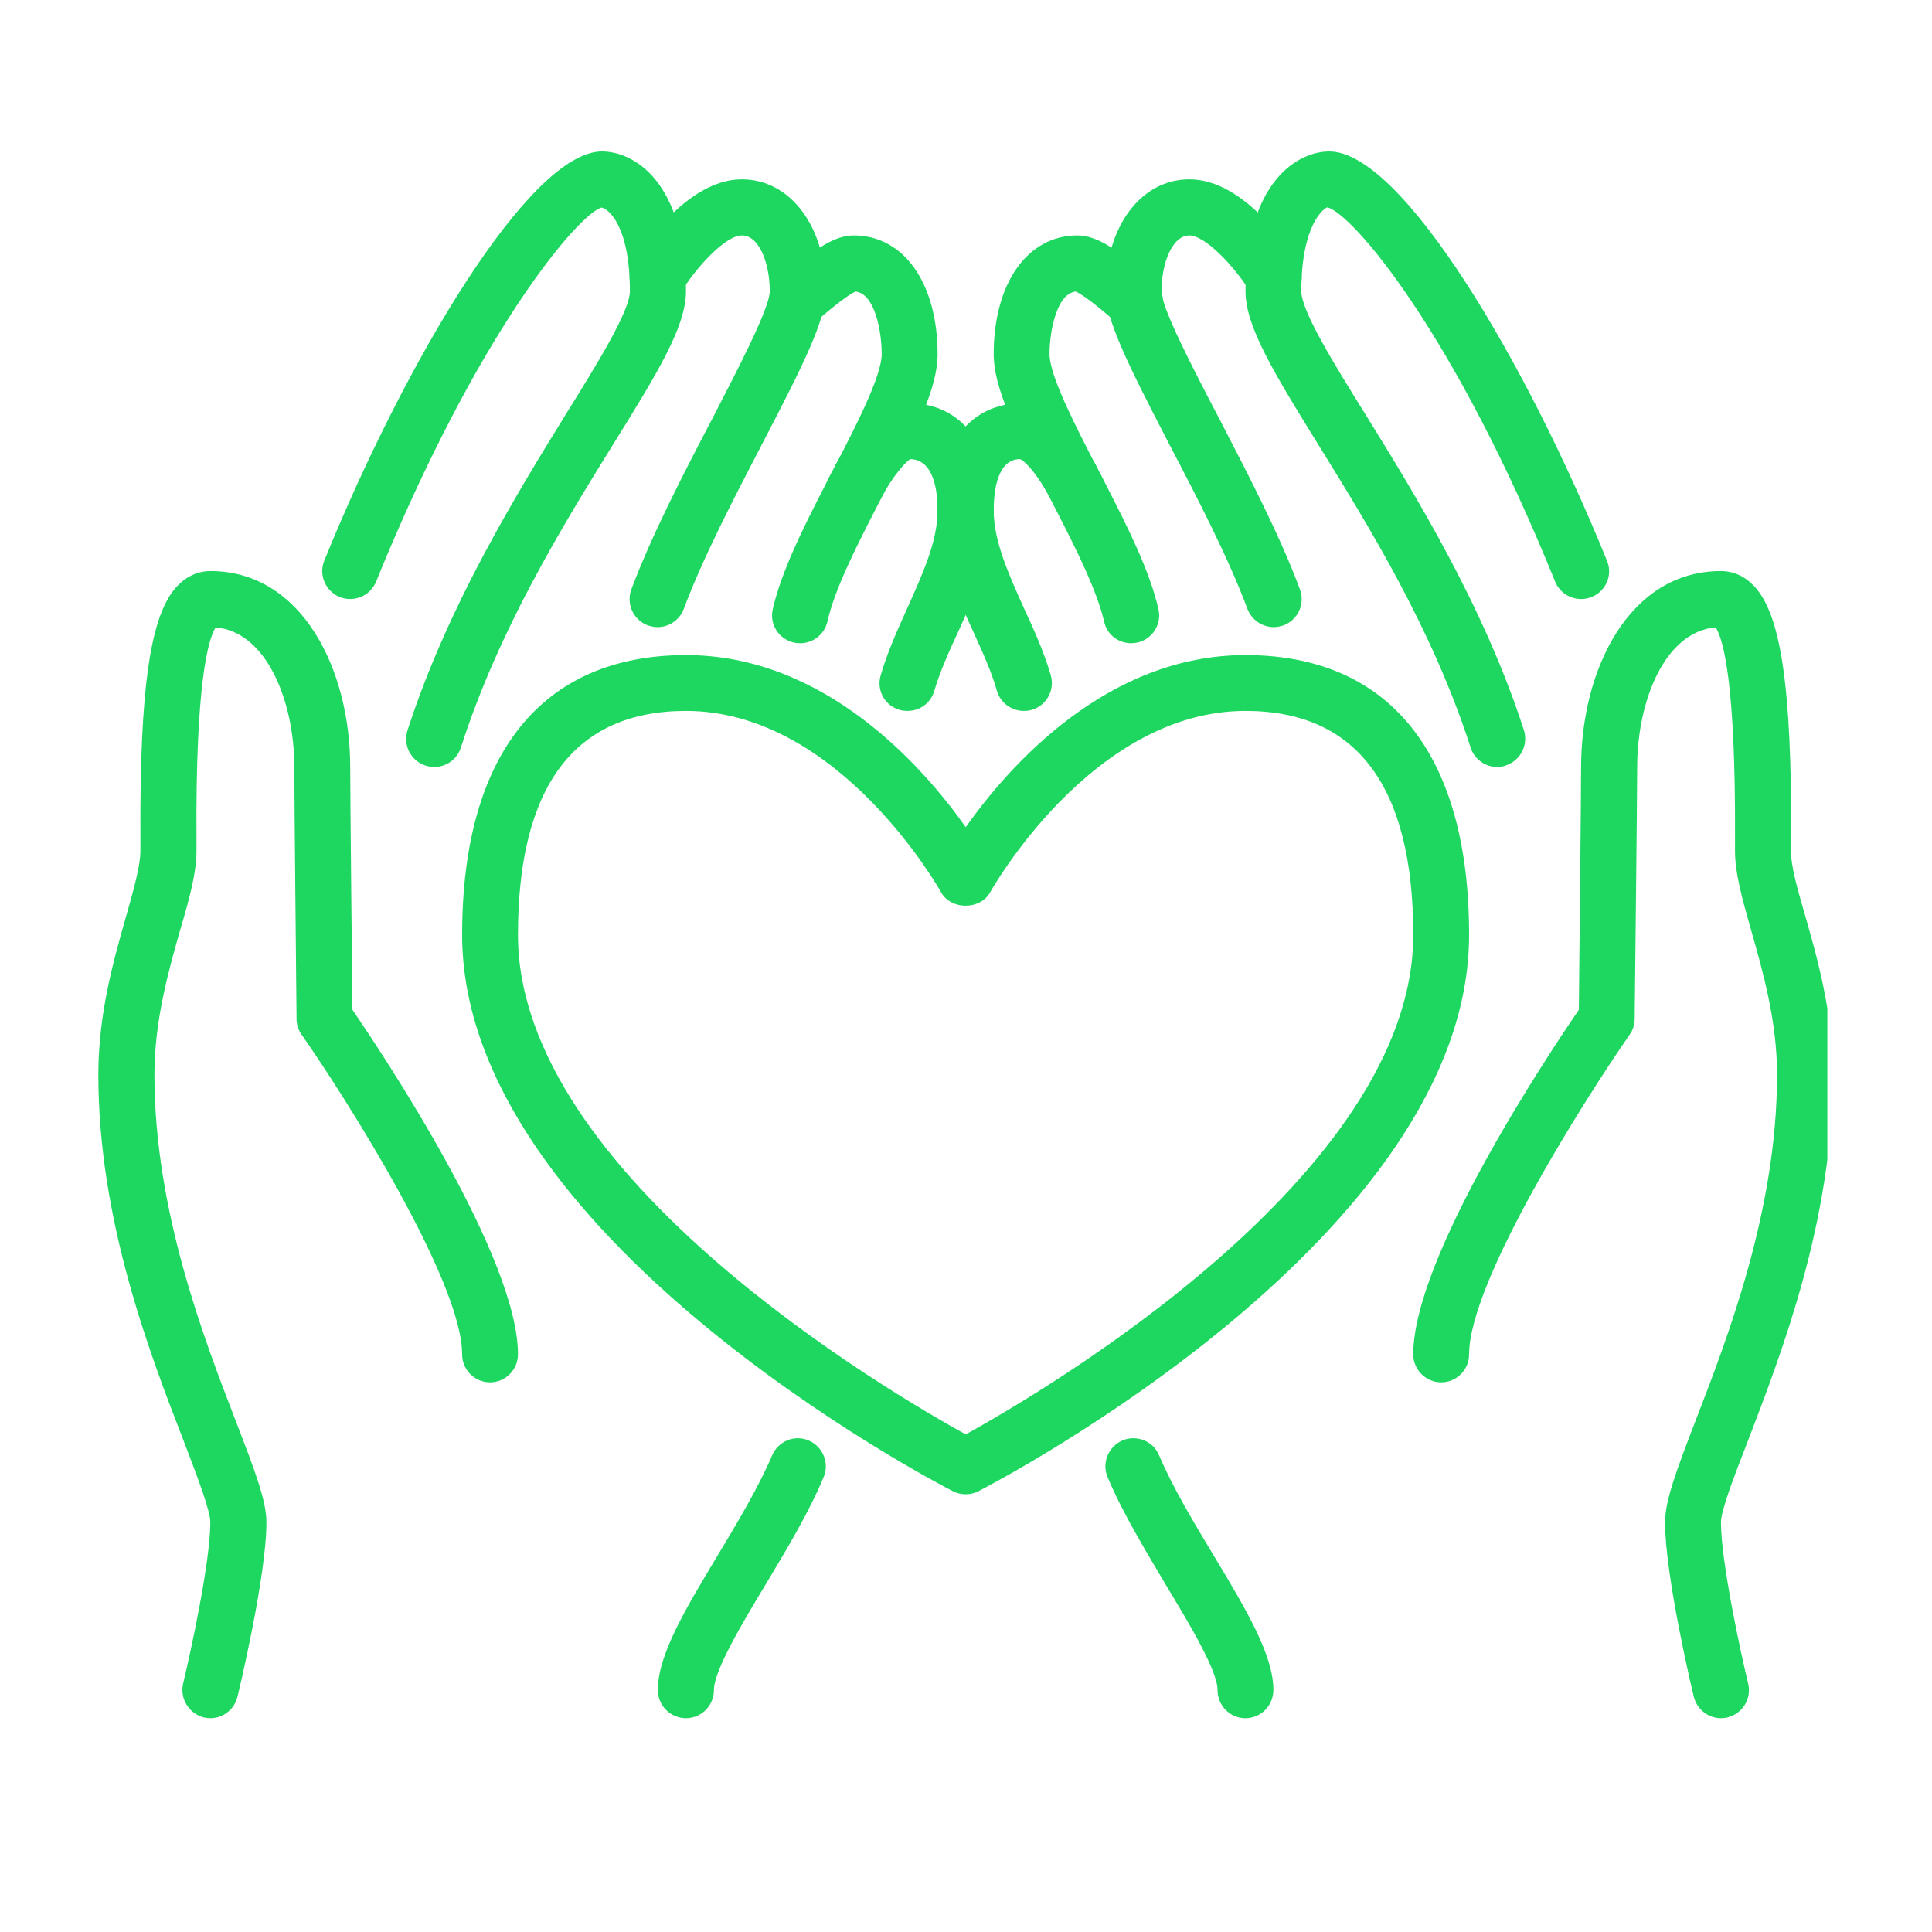
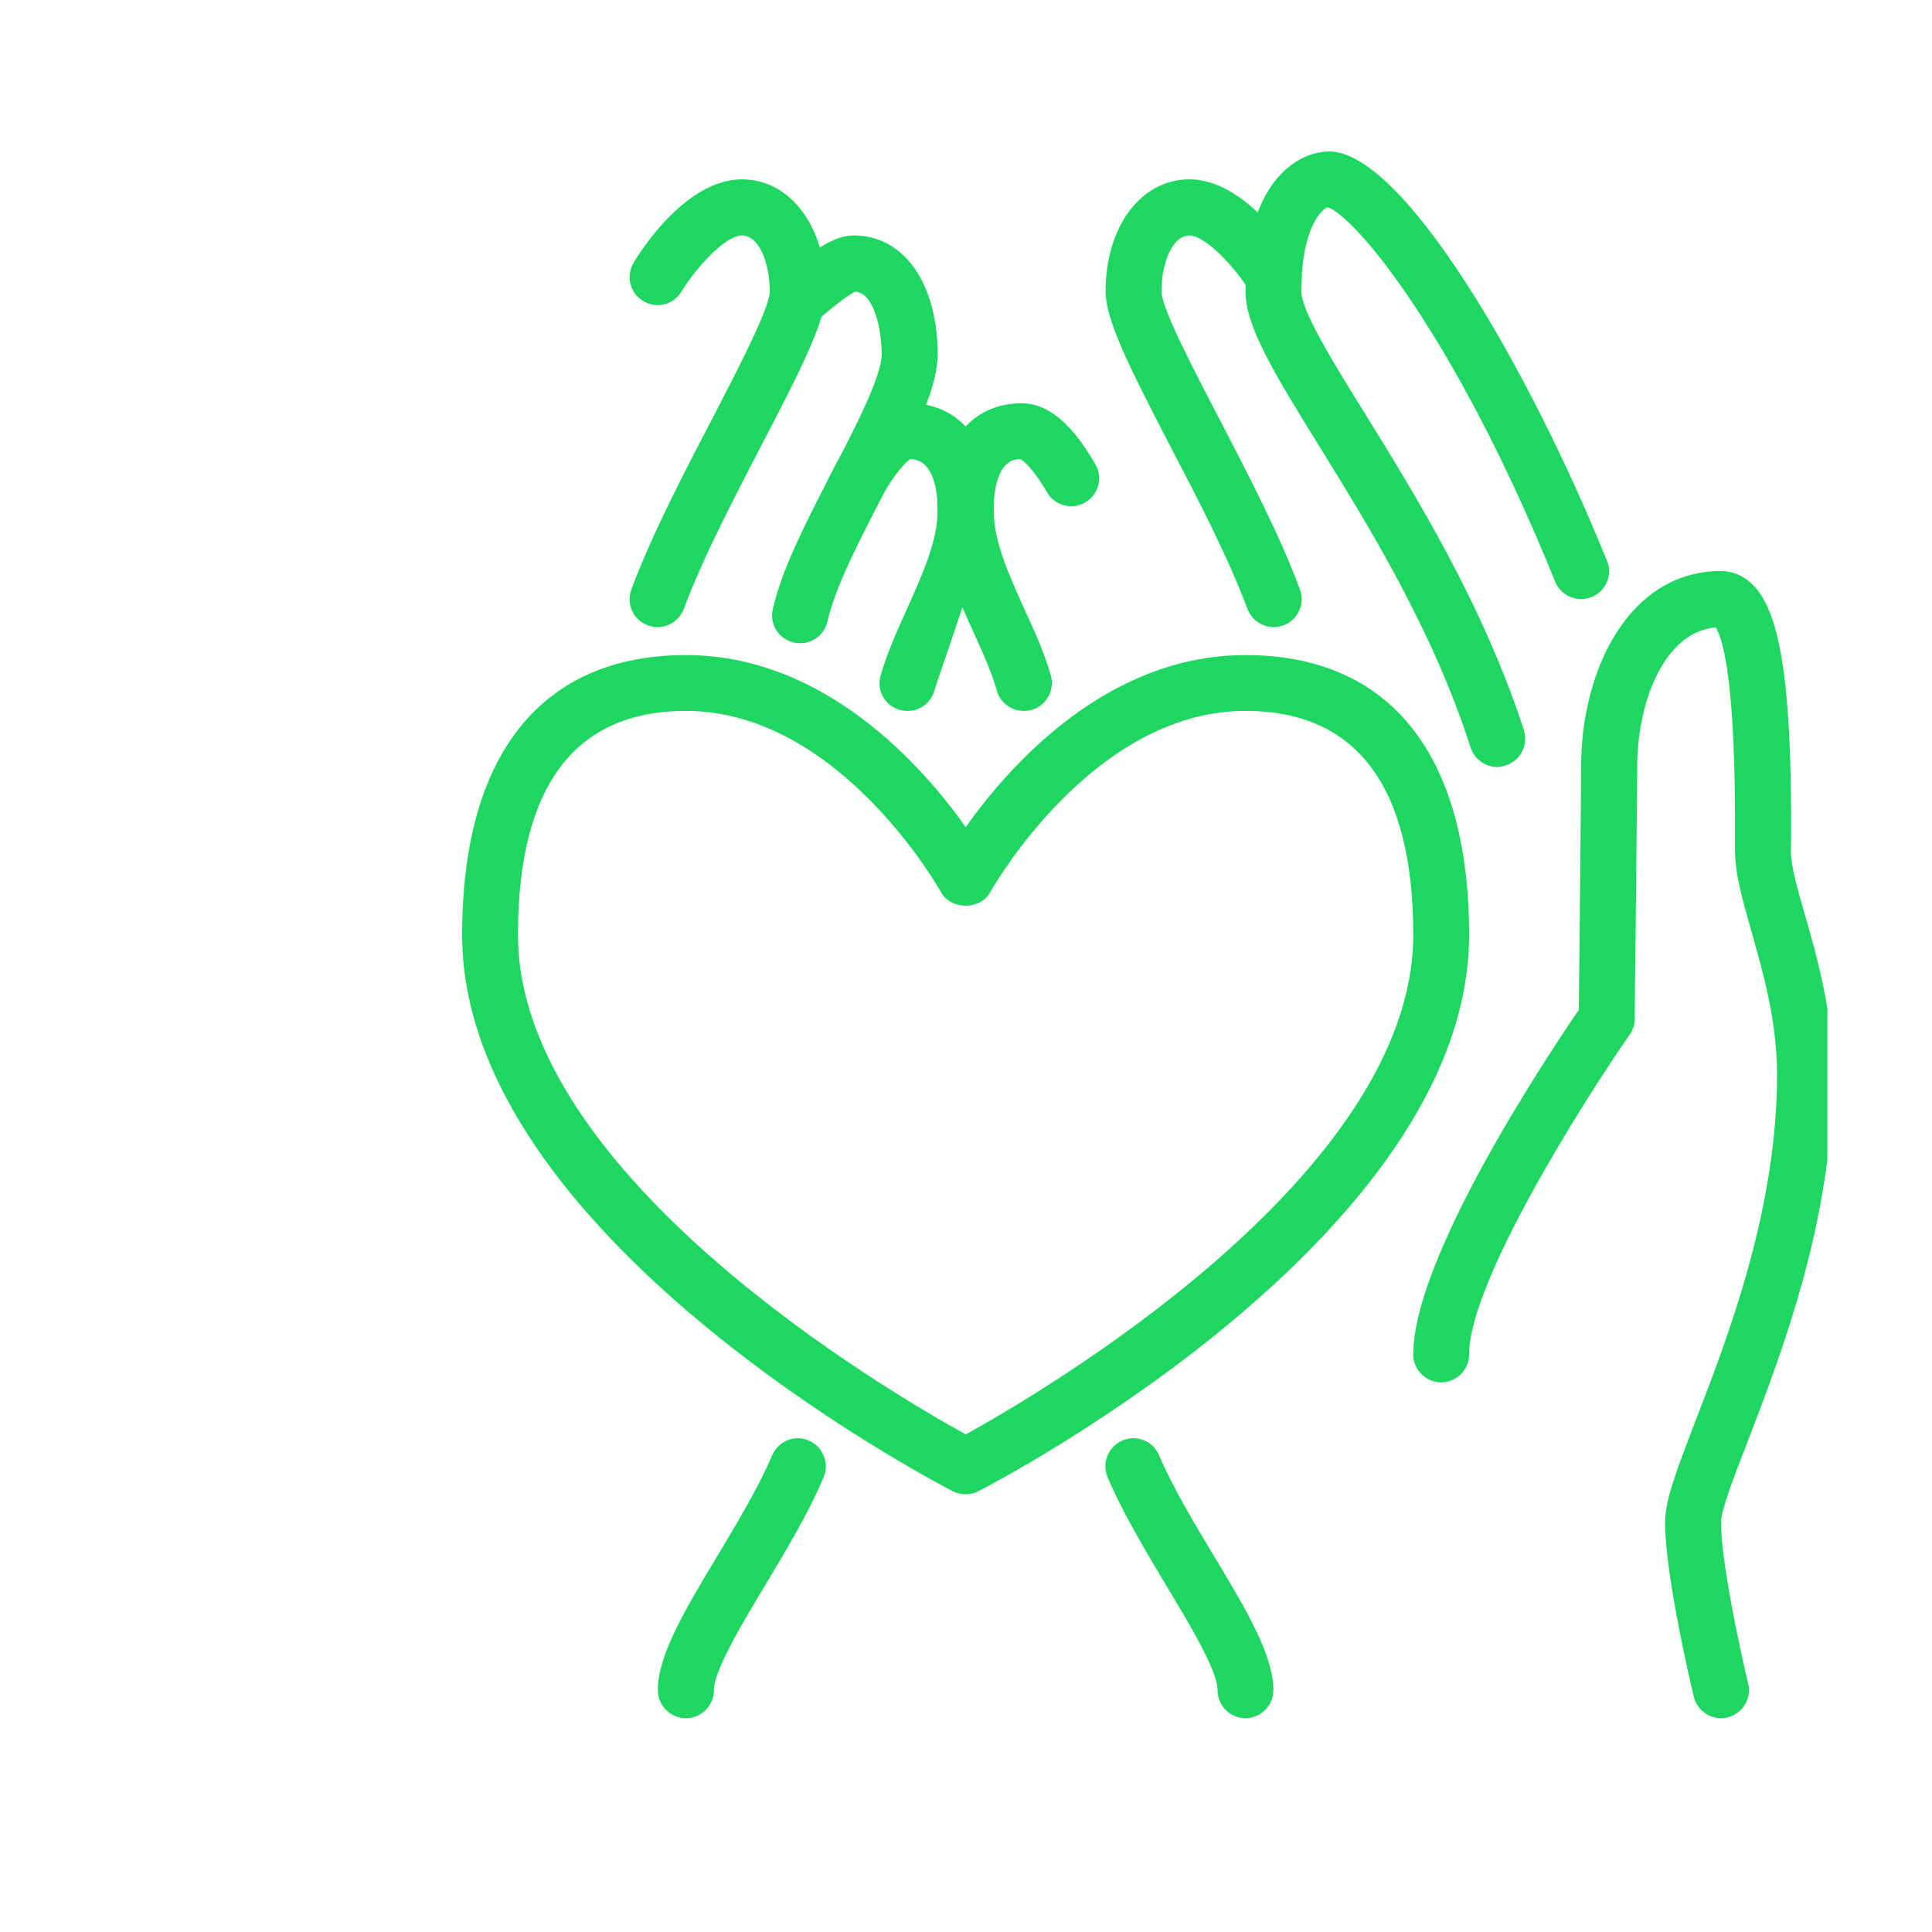
<svg xmlns="http://www.w3.org/2000/svg" width="40" zoomAndPan="magnify" viewBox="0 0 30 30" height="40" preserveAspectRatio="xMidYMid meet" version="1.0">
  <defs>
    <clipPath id="c26b9efd88">
      <path d="M 19 2.352 L 25 2.352 L 25 12 L 19 12 Z M 19 2.352 " clip-rule="nonzero" />
    </clipPath>
    <clipPath id="e12be315ae">
-       <path d="M 5 2.352 L 11 2.352 L 11 12 L 5 12 Z M 5 2.352 " clip-rule="nonzero" />
-     </clipPath>
+       </clipPath>
    <clipPath id="c43de067c5">
      <path d="M 21 8 L 28.375 8 L 28.375 27 L 21 27 Z M 21 8 " clip-rule="nonzero" />
    </clipPath>
    <clipPath id="aa1d8b4c4d">
      <path d="M 1.523 8 L 9 8 L 9 27 L 1.523 27 Z M 1.523 8 " clip-rule="nonzero" />
    </clipPath>
    <clipPath id="2aeb985ece">
      <path d="M 17 2.352 L 21 2.352 L 21 10 L 17 10 Z M 17 2.352 " clip-rule="nonzero" />
    </clipPath>
    <clipPath id="d099f8b57e">
      <path d="M 9 2.352 L 13 2.352 L 13 10 L 9 10 Z M 9 2.352 " clip-rule="nonzero" />
    </clipPath>
  </defs>
  <path fill="#1ed760" d="M 10.652 11.039 C 8.922 11.039 8.043 12.211 8.043 14.516 C 8.043 18.258 13.84 21.637 14.996 22.273 C 16.148 21.637 21.945 18.258 21.945 14.516 C 21.945 12.211 21.066 11.039 19.34 11.039 C 16.953 11.039 15.391 13.828 15.375 13.855 C 15.223 14.133 14.766 14.133 14.613 13.855 C 14.598 13.828 13.035 11.039 10.652 11.039 Z M 14.996 23.203 C 14.926 23.203 14.859 23.188 14.797 23.156 C 14.484 22.996 7.176 19.18 7.176 14.516 C 7.176 11.715 8.41 10.172 10.652 10.172 C 12.805 10.172 14.328 11.898 14.996 12.844 C 15.664 11.898 17.184 10.172 19.34 10.172 C 21.582 10.172 22.812 11.715 22.812 14.516 C 22.812 19.18 15.504 22.996 15.191 23.156 C 15.129 23.188 15.062 23.203 14.996 23.203 " fill-opacity="1" fill-rule="nonzero" />
  <path fill="#1ed760" d="M 15.898 11.039 C 15.711 11.039 15.535 10.918 15.48 10.727 C 15.398 10.434 15.258 10.129 15.113 9.809 C 14.84 9.211 14.559 8.59 14.559 7.926 C 14.559 6.914 15.07 6.262 15.863 6.262 C 16.395 6.262 16.77 6.801 17.008 7.207 C 17.129 7.414 17.059 7.68 16.852 7.801 C 16.645 7.922 16.379 7.852 16.258 7.645 C 15.988 7.184 15.84 7.129 15.84 7.129 C 15.484 7.129 15.43 7.629 15.43 7.926 C 15.43 8.402 15.66 8.91 15.902 9.449 C 16.059 9.785 16.215 10.133 16.316 10.484 C 16.383 10.715 16.25 10.957 16.02 11.023 C 15.98 11.035 15.938 11.039 15.898 11.039 " fill-opacity="1" fill-rule="nonzero" />
-   <path fill="#1ed760" d="M 14.094 11.039 C 14.051 11.039 14.012 11.035 13.969 11.023 C 13.738 10.957 13.605 10.715 13.676 10.484 C 13.777 10.133 13.934 9.785 14.086 9.449 C 14.328 8.91 14.559 8.402 14.559 7.926 C 14.559 7.629 14.504 7.133 14.129 7.129 C 14.137 7.133 13.988 7.207 13.73 7.645 C 13.613 7.852 13.344 7.922 13.137 7.801 C 12.93 7.68 12.863 7.414 12.98 7.207 C 13.219 6.801 13.594 6.262 14.125 6.262 C 14.918 6.262 15.43 6.914 15.43 7.926 C 15.43 8.59 15.148 9.211 14.879 9.809 C 14.73 10.129 14.594 10.434 14.508 10.727 C 14.453 10.918 14.281 11.039 14.094 11.039 " fill-opacity="1" fill-rule="nonzero" />
-   <path fill="#1ed760" d="M 17.566 9.988 C 17.367 9.988 17.188 9.855 17.145 9.652 C 17.031 9.168 16.723 8.551 16.422 7.965 C 16.363 7.852 16.309 7.742 16.25 7.633 C 15.754 6.676 15.43 6.016 15.43 5.5 C 15.43 4.398 15.953 3.656 16.73 3.656 C 17.047 3.656 17.375 3.891 17.91 4.355 C 18.09 4.512 18.109 4.789 17.953 4.969 C 17.793 5.152 17.523 5.172 17.344 5.016 L 17.336 5.008 C 17.215 4.902 16.855 4.59 16.703 4.527 C 16.41 4.559 16.297 5.137 16.297 5.5 C 16.297 5.84 16.715 6.641 17.016 7.227 C 17.078 7.336 17.137 7.453 17.195 7.57 C 17.52 8.203 17.855 8.875 17.988 9.457 C 18.043 9.691 17.898 9.922 17.664 9.977 C 17.633 9.984 17.598 9.988 17.566 9.988 " fill-opacity="1" fill-rule="nonzero" />
+   <path fill="#1ed760" d="M 14.094 11.039 C 14.051 11.039 14.012 11.035 13.969 11.023 C 13.738 10.957 13.605 10.715 13.676 10.484 C 13.777 10.133 13.934 9.785 14.086 9.449 C 14.328 8.91 14.559 8.402 14.559 7.926 C 14.559 7.629 14.504 7.133 14.129 7.129 C 14.137 7.133 13.988 7.207 13.73 7.645 C 13.613 7.852 13.344 7.922 13.137 7.801 C 12.93 7.68 12.863 7.414 12.98 7.207 C 13.219 6.801 13.594 6.262 14.125 6.262 C 14.918 6.262 15.43 6.914 15.43 7.926 C 14.73 10.129 14.594 10.434 14.508 10.727 C 14.453 10.918 14.281 11.039 14.094 11.039 " fill-opacity="1" fill-rule="nonzero" />
  <path fill="#1ed760" d="M 12.359 4.688 L 12.367 4.688 Z M 12.426 9.988 C 12.391 9.988 12.359 9.984 12.324 9.977 C 12.09 9.922 11.945 9.691 12 9.457 C 12.133 8.875 12.469 8.203 12.797 7.566 C 12.852 7.453 12.91 7.336 12.977 7.219 C 13.277 6.641 13.691 5.84 13.691 5.5 C 13.691 5.137 13.582 4.559 13.285 4.527 C 13.137 4.59 12.773 4.902 12.652 5.008 L 12.082 4.355 C 12.613 3.891 12.941 3.656 13.258 3.656 C 14.035 3.656 14.559 4.398 14.559 5.5 C 14.559 6.016 14.234 6.676 13.742 7.625 C 13.68 7.742 13.625 7.852 13.57 7.957 C 13.266 8.551 12.957 9.168 12.848 9.652 C 12.801 9.855 12.621 9.988 12.426 9.988 " fill-opacity="1" fill-rule="nonzero" />
  <g clip-path="url(#c26b9efd88)">
    <path fill="#1ed760" d="M 23.25 11.91 C 23.066 11.91 22.895 11.793 22.836 11.609 C 22.242 9.766 21.258 8.176 20.469 6.902 C 19.789 5.801 19.34 5.074 19.34 4.523 C 19.34 2.809 20.16 2.352 20.641 2.352 C 21.77 2.352 23.703 5.625 24.953 8.707 C 25.047 8.926 24.938 9.18 24.715 9.27 C 24.492 9.359 24.238 9.254 24.148 9.031 C 22.574 5.145 21.004 3.324 20.613 3.219 C 20.555 3.234 20.207 3.488 20.207 4.523 C 20.207 4.828 20.715 5.652 21.207 6.441 C 21.98 7.691 23.035 9.398 23.664 11.34 C 23.734 11.57 23.609 11.812 23.379 11.887 C 23.34 11.902 23.293 11.91 23.25 11.91 " fill-opacity="1" fill-rule="nonzero" />
  </g>
  <g clip-path="url(#e12be315ae)">
    <path fill="#1ed760" d="M 6.742 11.91 C 6.695 11.91 6.652 11.902 6.605 11.887 C 6.379 11.812 6.254 11.57 6.328 11.34 C 6.957 9.398 8.012 7.691 8.781 6.441 C 9.273 5.652 9.781 4.828 9.781 4.523 C 9.781 3.488 9.434 3.234 9.34 3.223 C 8.984 3.324 7.418 5.145 5.84 9.031 C 5.75 9.254 5.496 9.359 5.273 9.27 C 5.055 9.18 4.945 8.926 5.035 8.707 C 6.285 5.625 8.223 2.352 9.348 2.352 C 9.832 2.352 10.652 2.809 10.652 4.523 C 10.652 5.074 10.203 5.801 9.52 6.902 C 8.73 8.176 7.75 9.766 7.156 11.609 C 7.098 11.793 6.926 11.91 6.742 11.91 " fill-opacity="1" fill-rule="nonzero" />
  </g>
  <path fill="#1ed760" d="M 19.34 26.68 C 19.098 26.68 18.906 26.484 18.906 26.242 C 18.906 25.941 18.461 25.203 18.105 24.613 C 17.777 24.059 17.43 23.488 17.199 22.938 C 17.105 22.715 17.211 22.461 17.43 22.367 C 17.652 22.273 17.91 22.379 18 22.602 C 18.207 23.09 18.535 23.637 18.852 24.164 C 19.348 24.988 19.773 25.699 19.773 26.242 C 19.773 26.484 19.578 26.68 19.34 26.68 " fill-opacity="1" fill-rule="nonzero" />
  <path fill="#1ed760" d="M 10.652 26.68 C 10.41 26.68 10.215 26.484 10.215 26.242 C 10.215 25.699 10.641 24.988 11.137 24.164 C 11.453 23.637 11.781 23.09 11.988 22.602 C 12.082 22.379 12.336 22.273 12.555 22.367 C 12.777 22.461 12.883 22.715 12.789 22.938 C 12.559 23.488 12.215 24.059 11.883 24.613 C 11.527 25.203 11.086 25.941 11.086 26.242 C 11.086 26.484 10.891 26.68 10.652 26.68 " fill-opacity="1" fill-rule="nonzero" />
  <g clip-path="url(#c43de067c5)">
    <path fill="#1ed760" d="M 26.723 26.68 C 26.527 26.68 26.348 26.543 26.301 26.344 C 26.281 26.27 25.855 24.477 25.855 23.637 C 25.855 23.293 26.043 22.805 26.328 22.062 C 26.832 20.758 27.594 18.785 27.594 16.688 C 27.594 15.848 27.371 15.078 27.195 14.457 C 27.059 13.98 26.941 13.566 26.941 13.211 L 26.941 13.023 C 26.953 10.598 26.758 9.926 26.641 9.742 C 25.848 9.809 25.422 10.891 25.422 11.91 C 25.422 12.344 25.383 15.824 25.383 15.824 C 25.383 15.91 25.355 15.996 25.305 16.066 C 24.613 17.062 22.812 19.898 22.812 21.031 C 22.812 21.27 22.617 21.465 22.379 21.465 C 22.141 21.465 21.945 21.27 21.945 21.031 C 21.945 19.523 24.027 16.395 24.516 15.68 C 24.523 15.043 24.551 12.293 24.551 11.91 C 24.551 10.398 25.297 8.867 26.723 8.867 C 26.855 8.867 27.047 8.906 27.223 9.086 C 27.652 9.516 27.824 10.66 27.812 13.027 L 27.809 13.211 C 27.809 13.445 27.91 13.805 28.031 14.219 C 28.223 14.891 28.461 15.727 28.461 16.688 C 28.461 18.949 27.664 21.012 27.141 22.375 C 26.934 22.906 26.723 23.453 26.723 23.637 C 26.723 24.25 27.027 25.652 27.145 26.141 C 27.203 26.375 27.059 26.609 26.824 26.668 C 26.793 26.676 26.758 26.68 26.723 26.68 " fill-opacity="1" fill-rule="nonzero" />
  </g>
  <g clip-path="url(#aa1d8b4c4d)">
-     <path fill="#1ed760" d="M 3.266 26.68 C 3.23 26.68 3.199 26.676 3.164 26.668 C 2.934 26.609 2.789 26.375 2.844 26.141 C 2.961 25.652 3.266 24.25 3.266 23.637 C 3.266 23.453 3.055 22.906 2.852 22.375 C 2.324 21.012 1.527 18.949 1.527 16.688 C 1.527 15.727 1.77 14.891 1.961 14.219 C 2.078 13.805 2.18 13.445 2.18 13.211 L 2.18 13.027 C 2.168 10.66 2.336 9.516 2.766 9.086 C 2.945 8.906 3.137 8.867 3.266 8.867 C 4.691 8.867 5.438 10.398 5.438 11.91 C 5.438 12.293 5.465 15.043 5.473 15.68 C 5.961 16.395 8.043 19.523 8.043 21.031 C 8.043 21.27 7.848 21.465 7.609 21.465 C 7.371 21.465 7.176 21.27 7.176 21.031 C 7.176 19.895 5.379 17.062 4.684 16.066 C 4.633 15.996 4.605 15.91 4.605 15.824 C 4.605 15.824 4.57 12.344 4.57 11.91 C 4.57 10.891 4.141 9.809 3.348 9.742 C 3.234 9.926 3.035 10.598 3.051 13.023 L 3.051 13.211 C 3.051 13.566 2.934 13.98 2.793 14.457 C 2.617 15.078 2.398 15.848 2.398 16.688 C 2.398 18.785 3.156 20.758 3.66 22.062 C 3.945 22.805 4.137 23.293 4.137 23.637 C 4.137 24.477 3.707 26.27 3.688 26.344 C 3.641 26.543 3.465 26.68 3.266 26.68 " fill-opacity="1" fill-rule="nonzero" />
-   </g>
+     </g>
  <g clip-path="url(#2aeb985ece)">
    <path fill="#1ed760" d="M 19.781 9.738 C 19.602 9.738 19.438 9.629 19.371 9.457 C 19.074 8.66 18.59 7.727 18.16 6.906 C 17.527 5.684 17.168 4.969 17.168 4.523 C 17.168 3.52 17.715 2.785 18.469 2.785 C 19.324 2.785 20.02 3.859 20.148 4.078 C 20.273 4.281 20.211 4.547 20.004 4.672 C 19.801 4.801 19.535 4.734 19.41 4.527 C 19.156 4.117 18.707 3.656 18.469 3.656 C 18.199 3.656 18.035 4.098 18.035 4.523 C 18.035 4.781 18.531 5.734 18.934 6.504 C 19.371 7.348 19.871 8.305 20.184 9.148 C 20.27 9.375 20.156 9.625 19.93 9.711 C 19.879 9.727 19.832 9.738 19.781 9.738 " fill-opacity="1" fill-rule="nonzero" />
  </g>
  <g clip-path="url(#d099f8b57e)">
    <path fill="#1ed760" d="M 10.211 9.738 C 10.16 9.738 10.109 9.727 10.059 9.711 C 9.832 9.625 9.719 9.375 9.805 9.148 C 10.121 8.305 10.617 7.348 11.059 6.504 C 11.457 5.734 11.953 4.781 11.953 4.523 C 11.953 4.098 11.793 3.656 11.52 3.656 C 11.258 3.656 10.797 4.172 10.582 4.527 C 10.457 4.734 10.191 4.801 9.984 4.672 C 9.781 4.551 9.715 4.281 9.84 4.078 C 9.969 3.859 10.668 2.785 11.52 2.785 C 12.273 2.785 12.824 3.52 12.824 4.523 C 12.824 4.969 12.465 5.684 11.828 6.906 C 11.402 7.727 10.914 8.66 10.617 9.457 C 10.551 9.629 10.387 9.738 10.211 9.738 " fill-opacity="1" fill-rule="nonzero" />
  </g>
</svg>